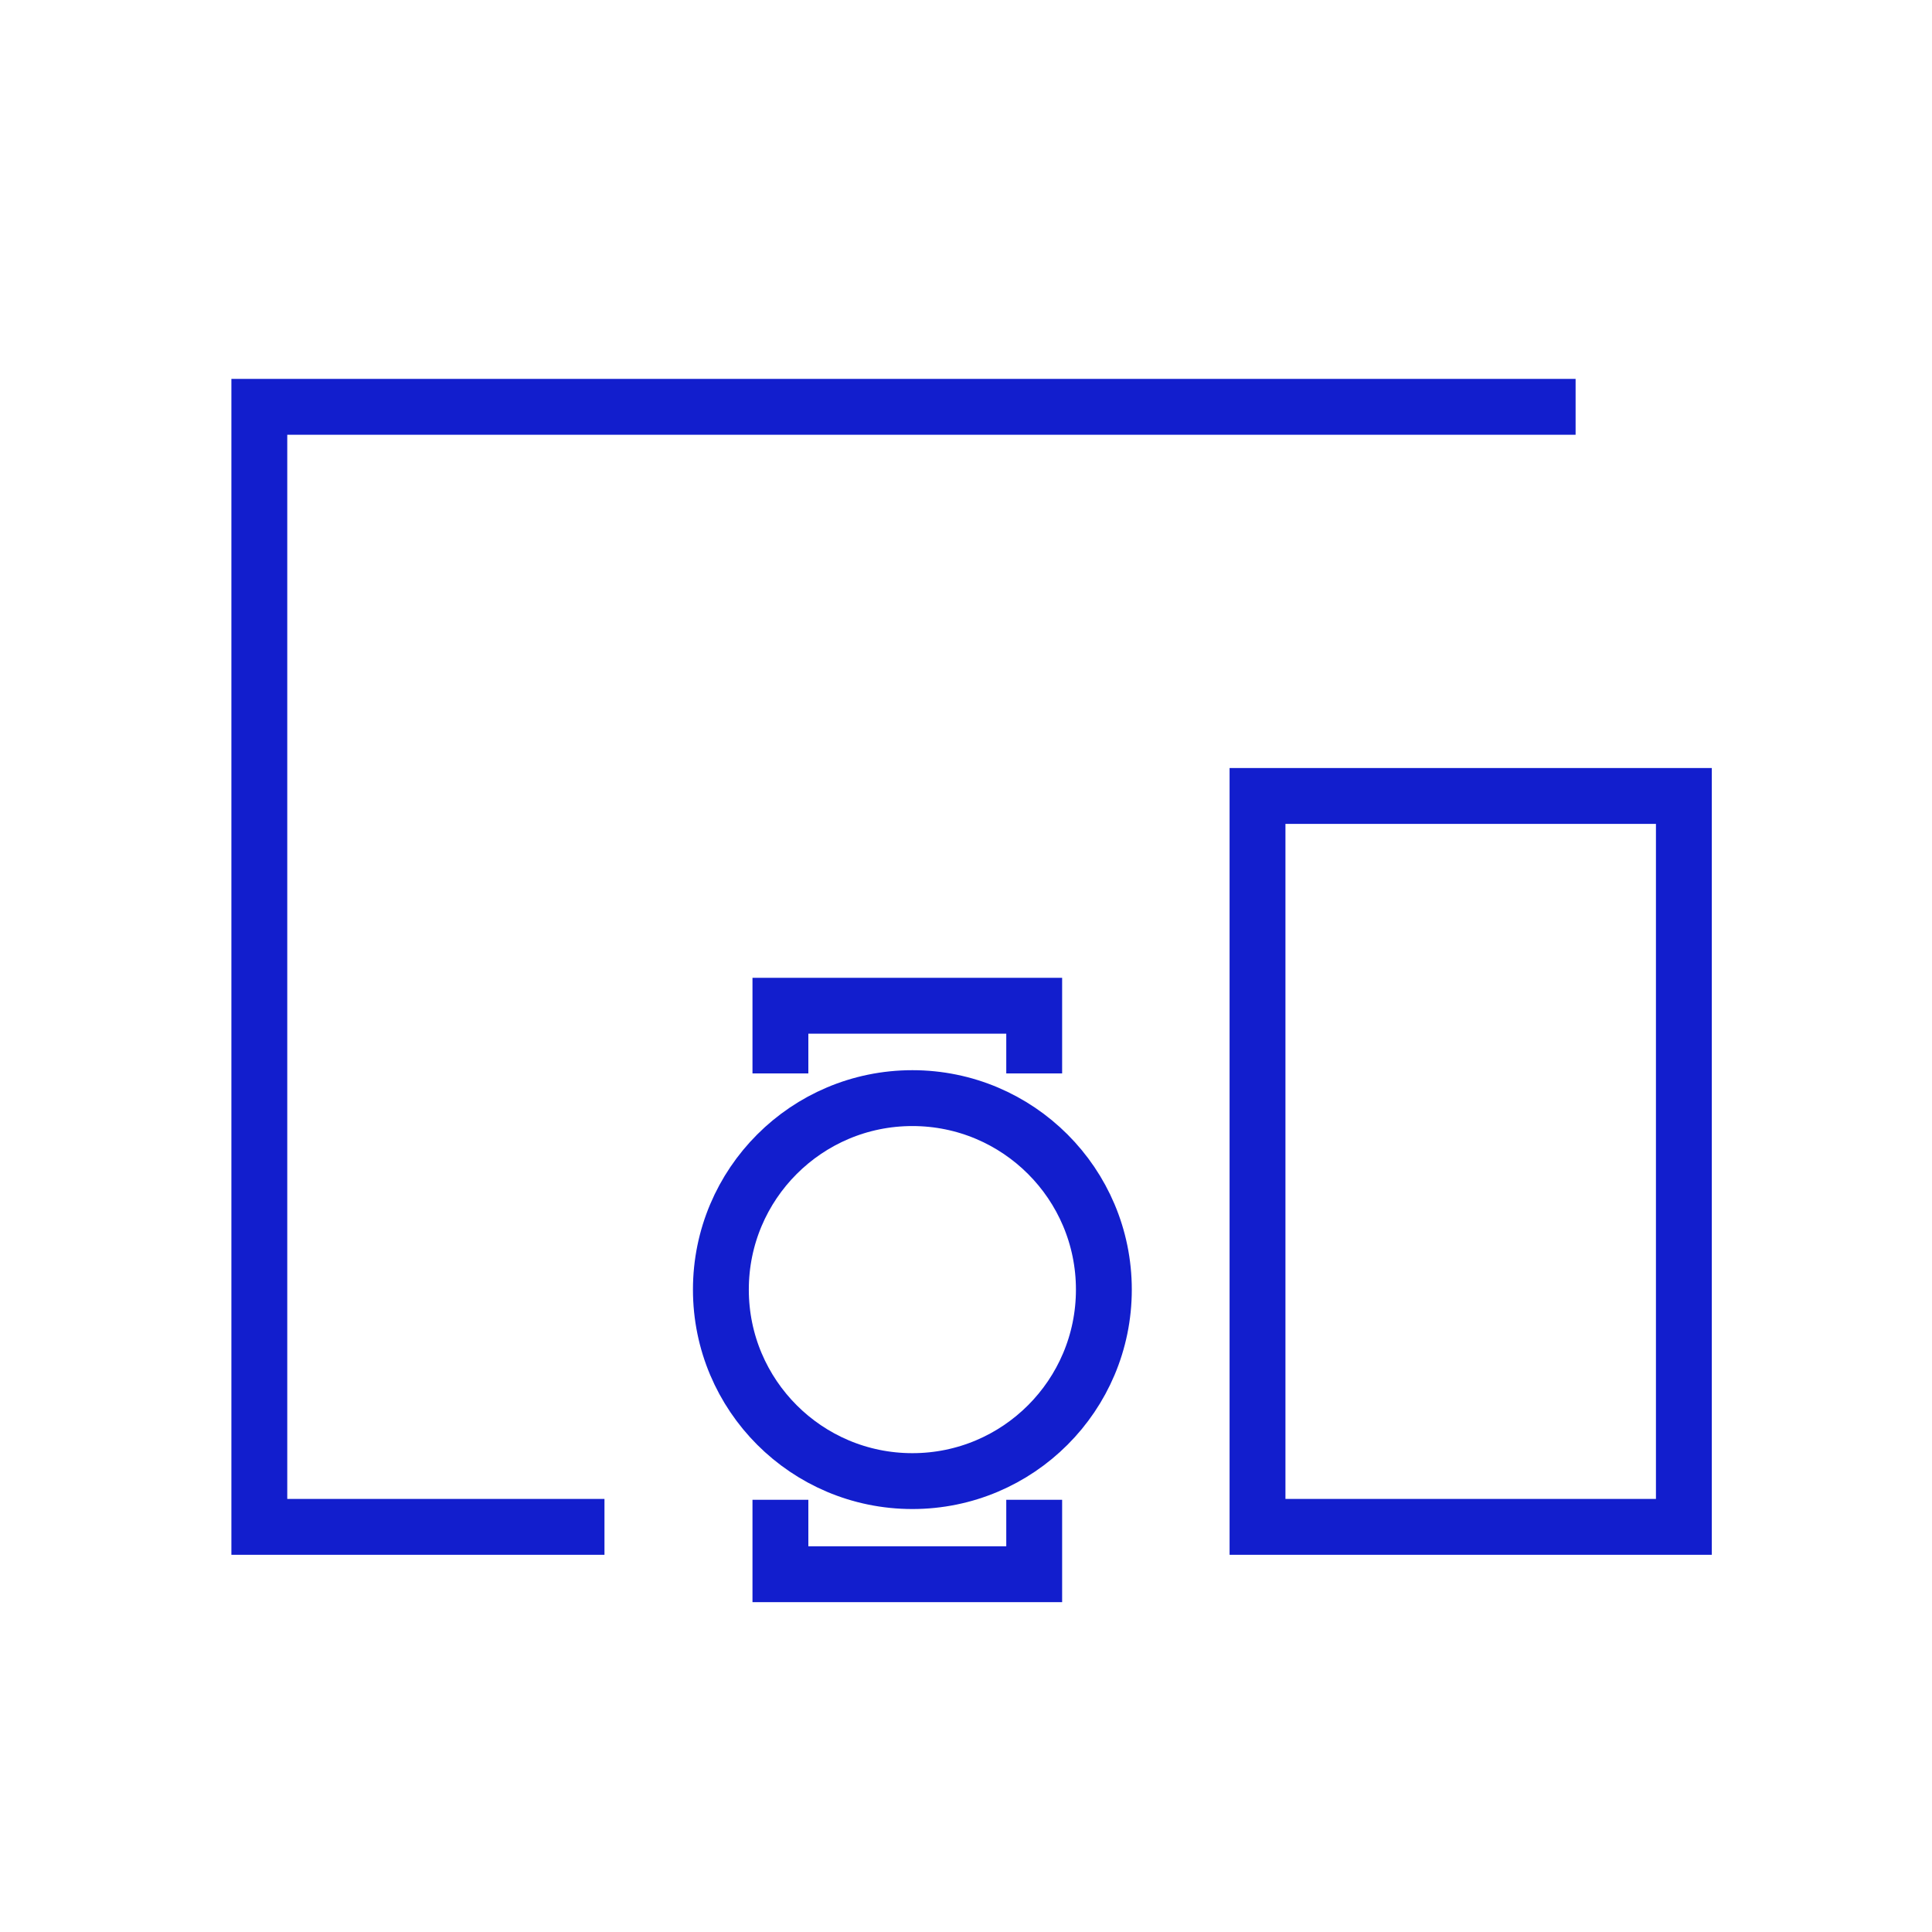
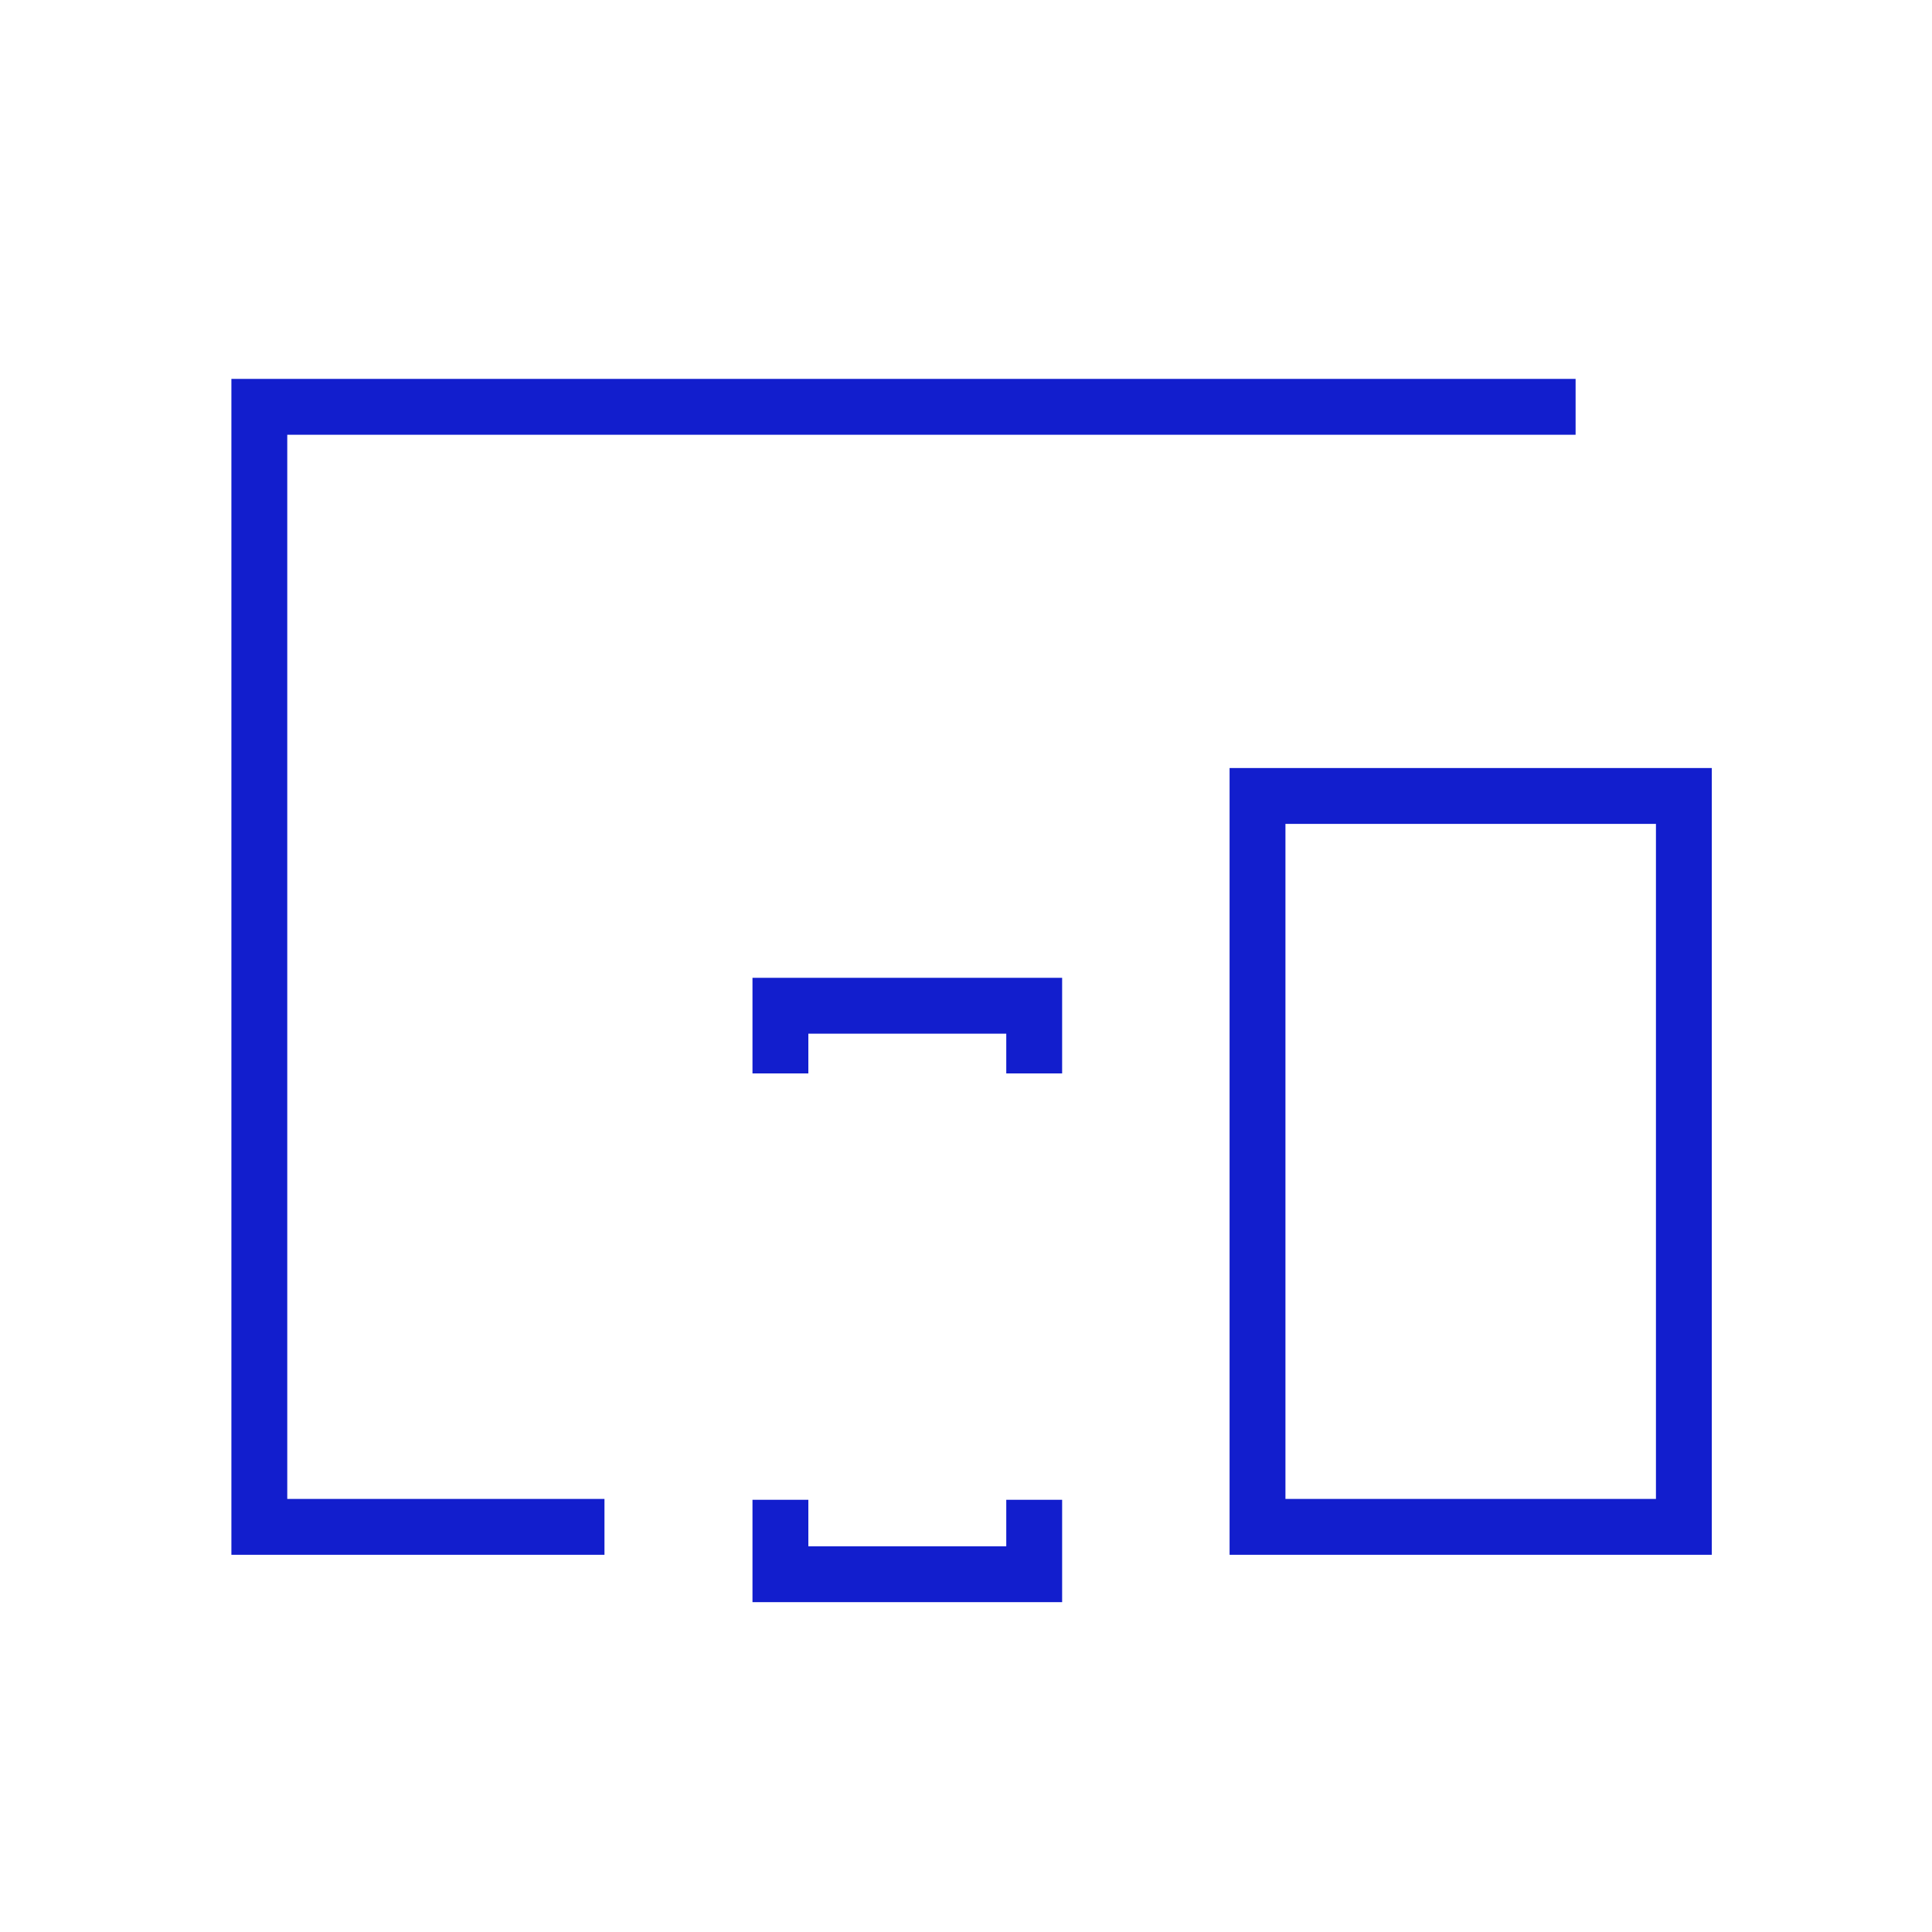
<svg xmlns="http://www.w3.org/2000/svg" width="70" height="70" viewBox="0 0 70 70" fill="none">
  <path d="M57.087 14.74H9.396V55.321H21.901M28.276 54.34V57.037H37.471V54.34M28.276 38.892V36.44H37.471V38.892M45.562 55.321V28.839H61.01V55.321H45.562Z" stroke="#121ECD" stroke-width="2.024" />
-   <circle cx="33.057" cy="46.725" r="6.938" stroke="#121ECD" stroke-width="2.024" />
</svg>